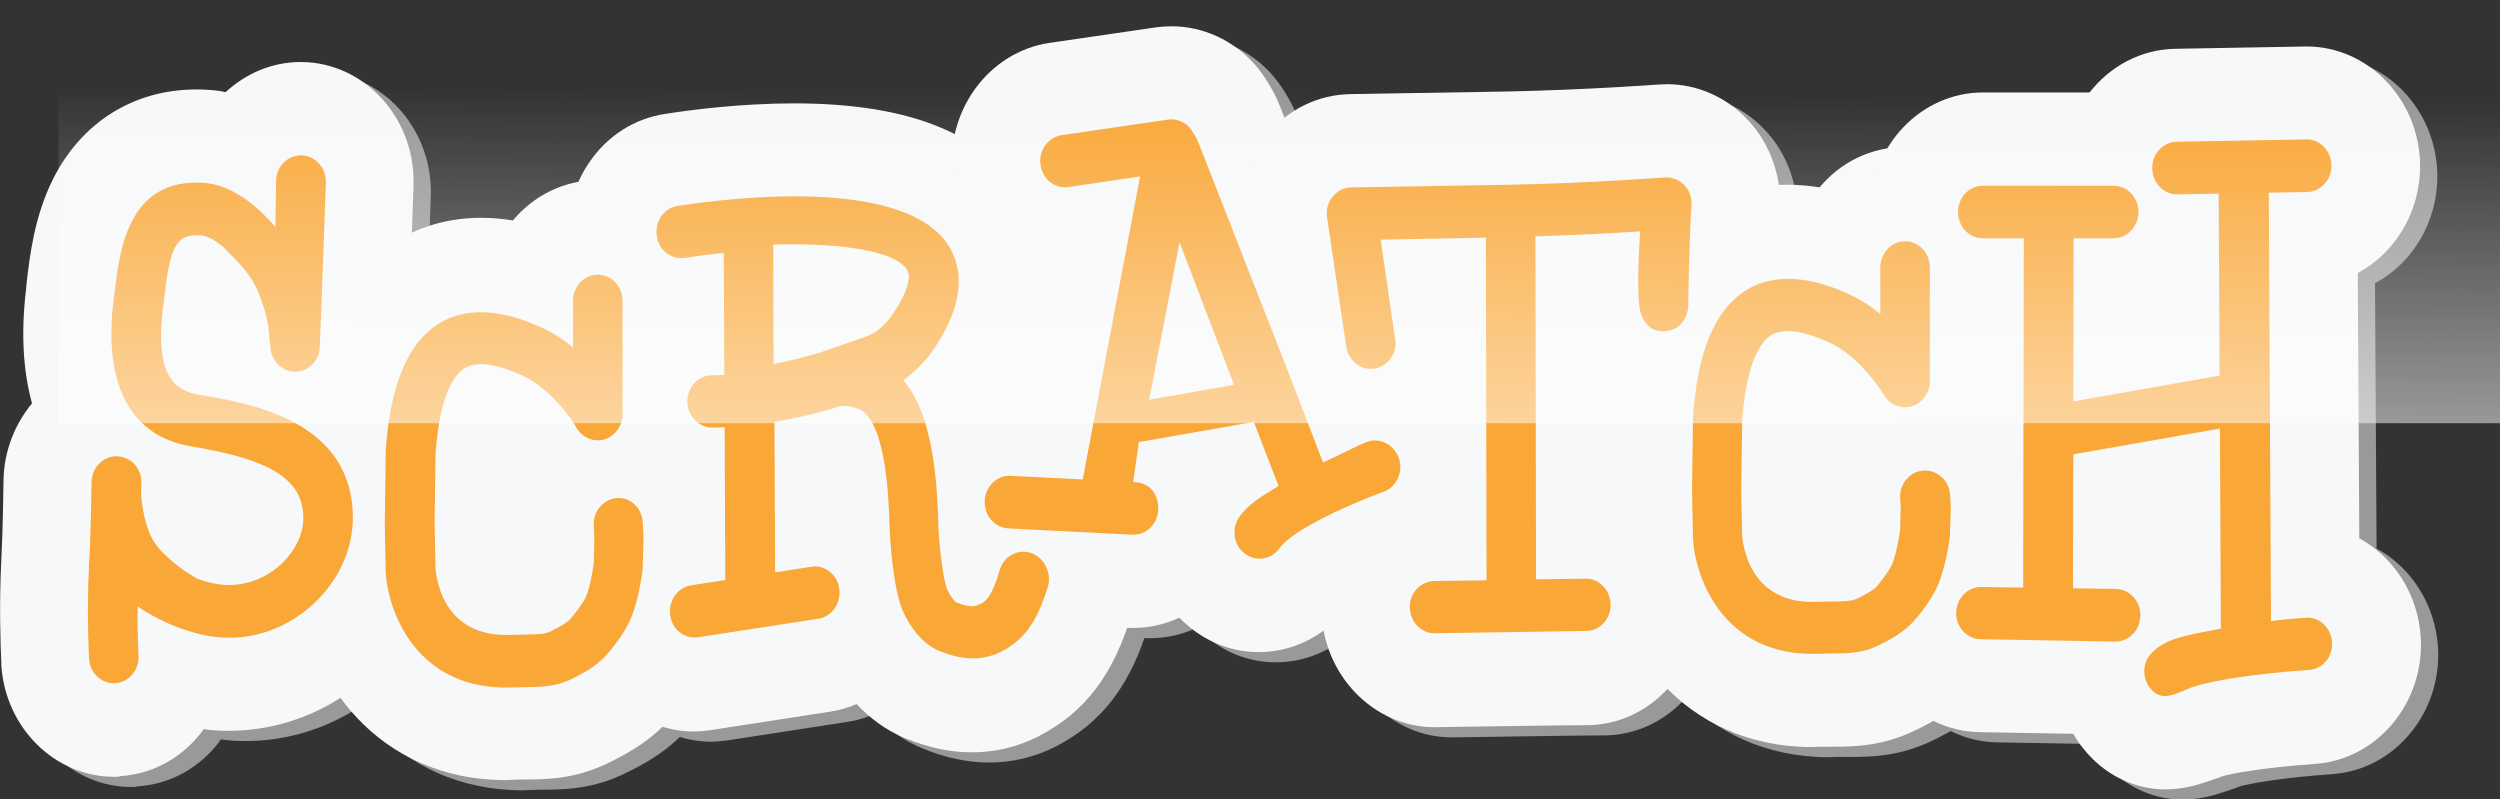
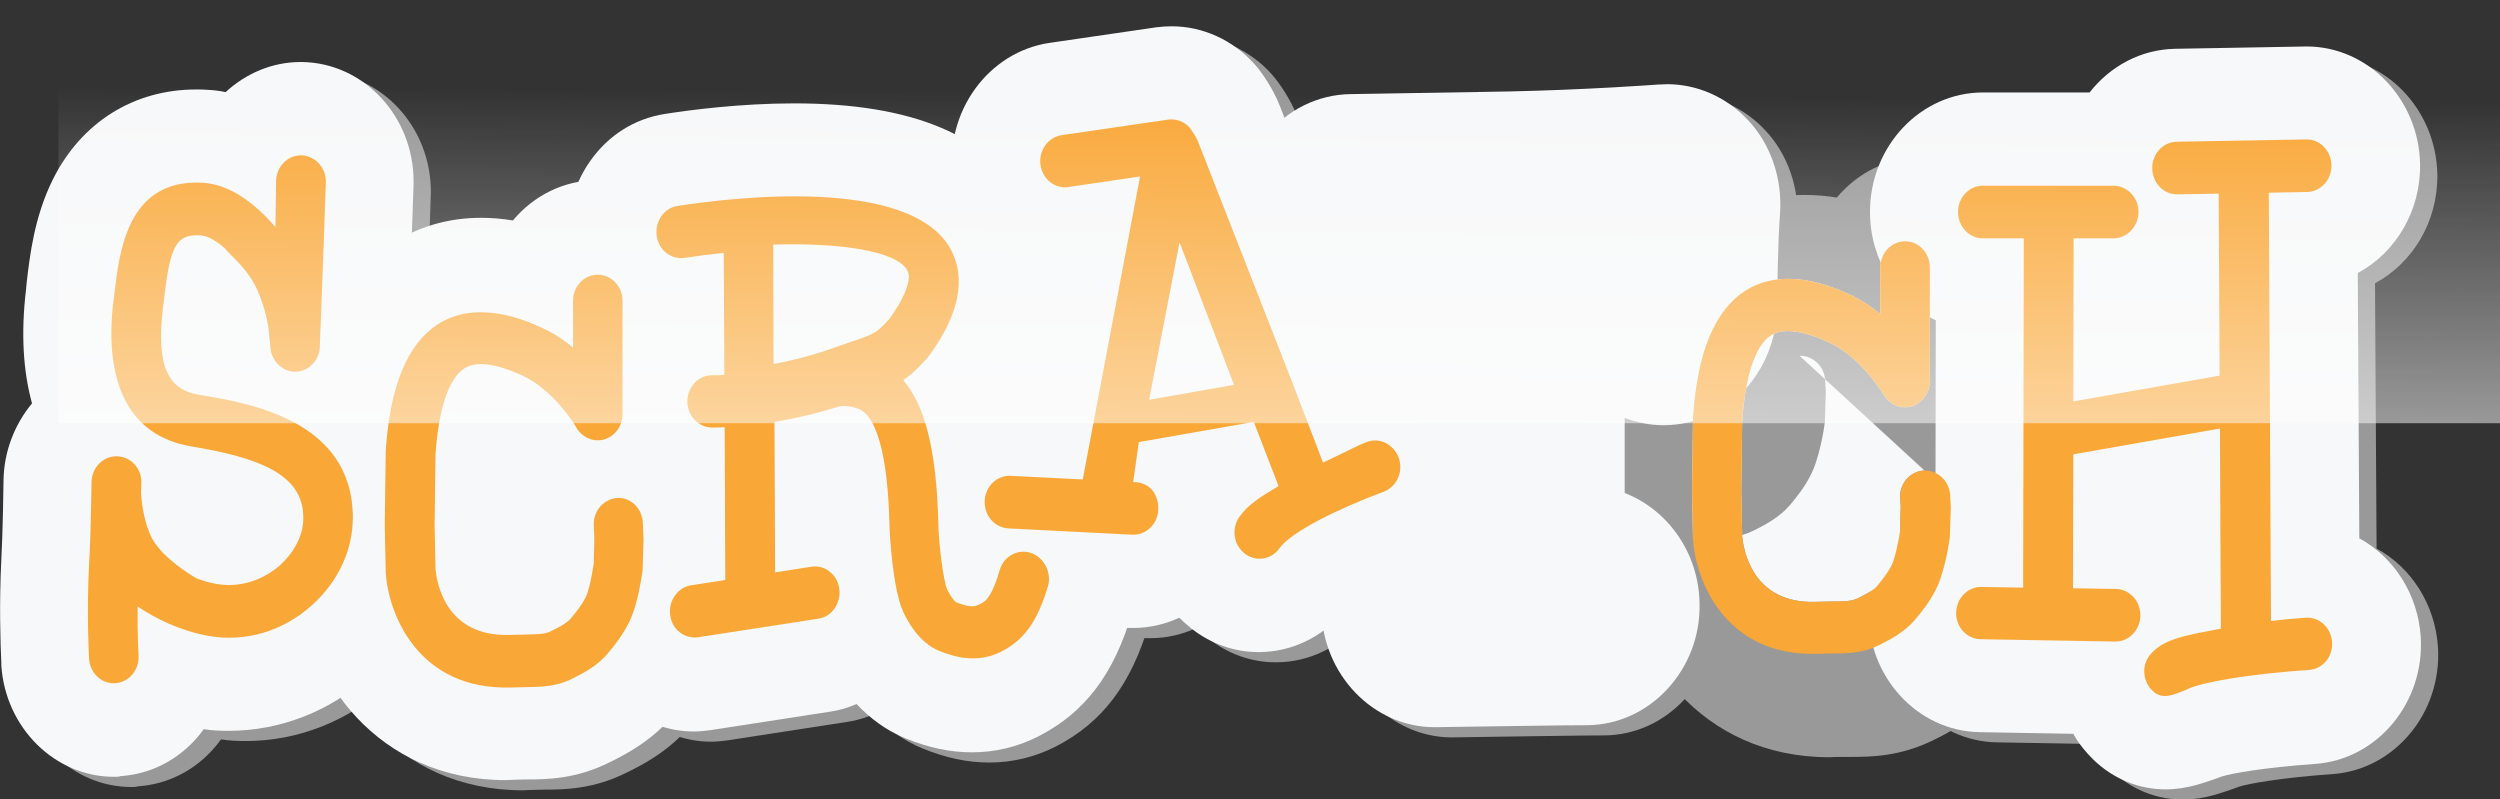
<svg xmlns="http://www.w3.org/2000/svg" xmlns:ns1="http://sodipodi.sourceforge.net/DTD/sodipodi-0.dtd" xmlns:ns2="http://www.inkscape.org/namespaces/inkscape" xmlns:xlink="http://www.w3.org/1999/xlink" version="1.1" id="Слой_1" x="0px" y="0px" viewBox="0 0 328.76 105.094" xml:space="preserve" ns1:docname="Scratch3D.svg" width="328.76" height="105.094" ns2:version="0.92.3 (2405546, 2018-03-11)">
  <rect x="0" y="0" width="328.76" height="105.094" fill="#333333" stroke="none" />
  <defs id="defs1075">
    <linearGradient ns2:collect="always" id="linearGradient1338">
      <stop style="stop-color:#ffffff;stop-opacity:1;" offset="0" id="stop1334" />
      <stop style="stop-color:#ffffff;stop-opacity:0;" offset="1" id="stop1336" />
    </linearGradient>
    <linearGradient ns2:collect="always" xlink:href="#linearGradient1338" id="linearGradient1340" x1="517.812" y1="218.2" x2="519.37" y2="-9.269" gradientUnits="userSpaceOnUse" gradientTransform="matrix(5.086,0,0,4.619,-209.559,-901.862)" />
  </defs>
  <ns1:namedview pagecolor="#ffffff" bordercolor="#666666" borderopacity="1" objecttolerance="10" gridtolerance="10" guidetolerance="10" ns2:pageopacity="0" ns2:pageshadow="2" ns2:window-width="1920" ns2:window-height="1017" id="namedview1073" showgrid="false" ns2:snap-global="false" ns2:zoom="1.987744" ns2:cx="40.407497" ns2:cy="24.213736" ns2:window-x="-8" ns2:window-y="-8" ns2:window-maximized="1" ns2:current-layer="g1070" />
  <style type="text/css" id="style947">
	.st0{fill:#28A5DA;}
	.st1{fill:#F7F8F9;}
	.st2{fill:#F9A737;}
</style>
  <g transform="matrix(0.081,0,0,0.081,-4.141,89.038)" id="g1070">
    <g transform="matrix(5.086,0,0,5.37,-75.875,304.676)" id="g1045-1" style="fill:#999999">
      <g id="g1004-8" style="fill:#999999">
        <path id="B_1_-9" class="st1" d="m 66.9,-23.5 c -18.9,0 -34.7,-14.8 -36,-33.7 V -58 c -0.3,-6.1 -0.7,-17.9 0,-31.1 0.5,-8.7 0.7,-23.3 0.7,-23.8 0,0 0,-0.1 0,-0.1 0.1,-8.9 3.6,-17.1 9.1,-23.4 -2.8,-9.6 -3.6,-21.1 -1.9,-34.5 L 39,-173 c 1,-8 2.4,-19.8 8.4,-31.2 9.1,-17.2 25.8,-27.1 45.7,-27.1 1.2,0 2.4,0 3.6,0.1 2,0.1 3.9,0.3 5.8,0.7 6.4,-5.6 14.8,-9.1 23.9,-9.1 h 0.4 c 19.8,0.2 35.8,16.5 35.7,36.3 v 0.4 c 0,0.4 -1.8,51 -2.4,54.6 l -0.1,0.7 c -0.5,2.6 -1.2,5.2 -2.3,7.7 8.7,10.3 13.5,23 13.6,37.5 0.2,18.1 -8.1,35.8 -22.8,48.3 -12.6,10.8 -28.6,16.7 -45,16.7 -2.7,0 -5.3,-0.1 -8,-0.5 -0.5,0.7 -1.1,1.4 -1.7,2.1 -6.4,7.2 -15.2,11.5 -24.9,12.1 -0.4,0.2 -1.2,0.2 -2,0.2 z" ns2:connector-curvature="0" style="fill:#999999" />
      </g>
      <g id="g1007-6" style="fill:#999999">
-         <path id="C_1_-3" class="st1" d="m 94,-139 c -9.1,-1.4 -13.9,-7.5 -11.5,-26.3 l 0.3,-2.3 c 2,-16.4 3.8,-20 11.6,-19.6 2.3,0.1 5,1.6 7.7,3.8 2.4,2.8 7.9,6.5 11,13.8 2.2,5.3 3,8.8 3.3,12.6 0,0.1 0.5,4.6 0.5,4.6 v 0 c 0.6,3.1 3.1,5.7 6.4,6.3 4.3,0.8 8.4,-2.1 9.2,-6.4 0.1,-0.5 2,-50.1 2,-50.9 0,-4.4 -3.5,-7.9 -7.9,-8 -4.4,0 -8,3.5 -8,7.9 l -0.2,13.8 c -6.2,-6.8 -14.2,-12.9 -23.2,-13.4 -24,-1.3 -26.6,20.7 -28.2,33.5 l -0.3,2.2 c -3.2,25.1 5.2,40.9 24.8,44 21.4,3.4 35.7,8.3 35.8,21.4 0.1,5.1 -2.6,10.3 -7.3,14.4 -5.6,4.8 -13.2,7 -20.3,5.8 -2.1,-0.3 -4.2,-0.9 -6.3,-1.6 -2.8,-1.5 -9.9,-5.8 -13.5,-10.8 -3,-4.2 -4.1,-10.8 -4.4,-14.9 l 0.1,-3.3 c 0.1,-4.4 -3.4,-7.9 -7.8,-8 -4.4,-0.1 -8,3.4 -8.1,7.8 0,0.1 -0.2,15.7 -0.8,25 -0.8,15.1 0,27.8 0,28.4 0.3,4.4 4.1,7.7 8.4,7.4 4.4,-0.3 7.7,-4.1 7.4,-8.4 0,-0.1 -0.4,-6.3 -0.3,-14.8 5.8,3.7 13.4,7.3 22.6,8.9 11.8,2 23.9,-1.4 33.2,-9.4 8.3,-7.1 13,-16.8 12.9,-26.6 -0.2,-29.3 -33.2,-34.4 -49.1,-36.9 z" ns2:connector-curvature="0" style="fill:#999999" />
-       </g>
+         </g>
      <g id="g1010-6" style="fill:#999999">
        <path id="D_1_-5" class="st1" d="m 340.7,-30.9 c -6.9,0 -13.8,-1.4 -21.1,-4.2 -6.5,-2.5 -11.6,-6.3 -15.7,-10.4 -2.7,1.1 -5.5,1.9 -8.4,2.3 l -38.3,5.6 c -1.7,0.2 -3.5,0.4 -5.2,0.4 -17.9,0 -33.3,-13.3 -35.8,-31 -1.4,-9.4 1,-19 6.8,-26.7 2.8,-3.8 6.4,-7 10.5,-9.5 v -5.5 c -7.4,-6.6 -12,-16.2 -12,-26.9 0,-7.5 2.4,-14.9 6.8,-21 -8.5,-5.5 -14.7,-14.6 -16.2,-25.2 -1.4,-9.4 1,-18.9 6.8,-26.7 5.8,-7.8 14.2,-12.8 23.8,-14.2 8,-1.2 24.1,-3.2 41.3,-3.2 38.1,0 62.4,9.8 74.2,29.8 6.2,10.5 13.2,31.6 -5.2,58.8 1.7,5.6 3,11.8 3.9,18.7 h 0.4 c 3.6,0 7.2,0.5 10.6,1.6 19.1,5.9 29.8,26.2 23.9,45.2 -5.8,18.6 -15,30 -29.7,37.2 -6.8,3.3 -14,4.9 -21.4,4.9 z" ns2:connector-curvature="0" style="fill:#999999" />
      </g>
      <g id="g1013-3" style="fill:#999999">
-         <path id="E_1_-6" class="st1" d="m 359.5,-91.2 c -4.2,-1.3 -8.7,1.1 -9.9,5.2 -2.9,9.4 -5.2,9.8 -6.8,10.5 -1.6,0.8 -3.7,0.5 -7.2,-0.8 -0.5,-0.3 -2,-2.2 -2.8,-3.9 -1.2,-2.7 -2.7,-13.7 -2.8,-20 -0.6,-23.3 -4.7,-36.1 -11.2,-43.2 4.4,-2.9 7.6,-6.7 8,-7.1 0.1,-0.1 0.1,-0.1 0.2,-0.2 9.7,-12.6 12,-23.5 6.9,-32.4 -13,-22.1 -70,-15.5 -87.1,-13 -4.4,0.6 -7.3,4.7 -6.7,9 0.6,4.4 4.6,7.3 9,6.7 4.1,-0.6 8.3,-1.1 12.4,-1.5 l 0.2,36.9 c -1.3,0.1 -2.6,0.1 -3.9,0.1 -4.4,0 -7.9,3.5 -7.9,7.9 0,0 0,0 0,0 0,4.4 3.6,7.9 7.9,7.9 1.3,0 2.6,0 4,-0.1 l 0.2,46.2 -10.9,1.6 c -4.3,0.6 -7.3,4.7 -6.7,9 0.6,4.4 4.6,7.3 9,6.7 l 38.3,-5.6 c 4.3,-0.6 7.3,-4.7 6.7,-9 -0.6,-4.4 -4.7,-7.4 -9,-6.7 l -11.5,1.7 -0.2,-45.5 c 7.6,-1.2 14.8,-2.9 20.8,-4.7 v 0 c 0,0 1.7,-0.2 2.8,0 3.2,0.5 4.9,1.1 6.8,3.7 2.6,3.6 5.8,12.1 6.3,31.9 0.1,3.8 1.1,19.5 4.3,26.3 1,2.2 4.8,9.4 11.5,12 4.9,1.9 12.2,3.9 19.8,0.3 7,-3.4 11.4,-8.4 15.1,-20.1 1,-4 -1.4,-8.5 -5.6,-9.8 z M 314.4,-162 c -0.7,0.8 -2.7,3 -4.8,4.2 -2,1.1 -4.6,1.9 -7.2,2.7 l -4,1.3 c -5.6,2 -13,4.1 -21,5.5 l -0.1,-36.1 c 21,-0.6 39.3,1.8 42.8,7.8 0.3,0.5 0.5,1.2 0.5,2 -0.1,3 -2.2,7.4 -6.2,12.6 z" ns2:connector-curvature="0" style="fill:#999999" />
-       </g>
+         </g>
      <g id="g1016-5" style="fill:#999999">
        <path id="F_1_-4" class="st1" d="m 608.9,-32.5 c -40.9,0 -64.3,-30.7 -66.3,-61.1 v 0 c -0.1,-1.9 -0.2,-5.8 -0.4,-15.9 v -1 l 0.4,-23.8 c 2.1,-29.1 12.1,-49.4 29.9,-60.3 8.4,-5.2 18.1,-7.9 28.6,-7.9 3.6,0 7,0.3 10.2,0.8 6.6,-7.5 16.3,-12.2 27.1,-12.2 19.9,0 36.2,16.2 36.2,36.1 v 34.4 c 0,4 -0.7,8 -2,11.8 5,5.9 8.1,13.4 8.5,21.5 0.2,2.8 0.3,4.5 0.2,6.4 l -0.4,10.7 c 0,0.3 -0.1,0.6 -0.1,0.9 -0.8,6 -3,17.4 -8.1,26.4 -3.3,5.8 -6.7,9.9 -9.9,13.5 -6.5,7.3 -13.9,11.4 -20.4,14.4 -10.8,5.1 -20,5.2 -26.8,5.2 h -4.3 z" ns2:connector-curvature="0" style="fill:#999999" />
      </g>
      <g id="g1019-4" style="fill:#999999">
        <path id="G_1_-8" class="st1" d="m 644.8,-116.1 c -4.3,0.1 -7.8,3.6 -7.8,7.9 0,0 0.2,2.6 0.2,2.9 0,0.3 -0.2,6.6 -0.2,7.5 -0.5,3.3 -1.7,8.5 -2.7,10.4 -1.2,2.1 -2.4,3.6 -4.6,6.2 -1.2,1.4 -4.3,2.8 -6.1,3.7 -2,0.9 -4,1 -8.6,1 l -4.8,0.1 c -20.6,0.7 -23.2,-16.1 -23.6,-19.8 l -0.3,-13.6 0.3,-21.3 c 1,-13.6 4.2,-22.8 9.1,-25.8 3.7,-2.3 9.7,-1.7 18.3,1.9 10.5,4.4 17.7,15.9 17.8,16 1.9,3 5.5,4.4 8.9,3.5 3.4,-1 5.8,-4.1 5.8,-7.6 v -34.4 c 0,-4.4 -3.5,-7.9 -7.9,-7.9 -4.4,0 -7.9,3.6 -7.9,7.9 v 14.1 c -3.1,-2.4 -6.6,-4.6 -10.5,-6.2 -5,-2.1 -20.2,-8.4 -32.7,-0.8 -9.7,6 -15.2,18.5 -16.6,38.3 0,0.1 -0.3,22.1 -0.3,22.1 l 0.3,14.6 c 0.8,12.4 10.2,35.7 39.9,34.7 l 4.5,-0.1 c 5.4,0 10,-0.1 15.2,-2.6 3.8,-1.8 8,-4 11.2,-7.5 2.3,-2.6 4.5,-5.2 6.5,-8.8 3,-5.3 4.5,-14.6 4.7,-16.4 0,-0.3 0.3,-9 0.3,-9 0,-0.1 -0.2,-3.3 -0.2,-3.3 -0.1,-4.3 -3.8,-7.8 -8.2,-7.7 z" ns2:connector-curvature="0" style="fill:#999999" />
      </g>
      <g id="g1022-2" style="fill:#999999">
        <path id="H_1_-4" class="st1" d="m 721.7,-19.7 c -8.5,0 -16.7,-3.2 -23,-9 -2.5,-2.3 -4.7,-4.9 -6.4,-7.8 L 662.4,-37 c -19.9,-0.3 -35.8,-16.8 -35.5,-36.6 0.3,-14.5 9,-26.9 21.4,-32.5 l 0.1,-55.4 c -12.4,-5.7 -21,-18.3 -21,-32.8 0,-19.9 16.2,-36.1 36.1,-36.1 h 34 c 6.5,-7.9 16.3,-13 27.3,-13.2 l 42,-0.7 c 19.6,0 35.8,15.9 36.2,35.6 0.2,14.3 -7.9,26.8 -19.9,32.9 l 0.5,80.2 c 11,5.7 18.7,16.8 19.6,29.8 1.3,19.9 -13.9,37.1 -33.7,38.4 -16.4,1.1 -26.9,2.9 -29.8,3.8 -0.6,0.2 -1.1,0.4 -1.7,0.6 -3.8,1.2 -9.3,3.3 -16.3,3.3 z" ns2:connector-curvature="0" style="fill:#999999" />
      </g>
      <g id="g1025-7" style="fill:#999999">
        <path id="O-5" class="st1" d="m 774.9,-64.2 c -0.3,-4.4 -4.1,-7.7 -8.4,-7.4 -3,0.2 -6.8,0.5 -11.1,1 l -0.7,-129.5 12.2,-0.2 c 4.4,-0.1 7.9,-3.7 7.8,-8.1 -0.1,-4.4 -3.7,-7.9 -8.1,-7.8 l -41.3,0.7 c -4.4,0.1 -7.9,3.7 -7.8,8.1 0.1,4.4 3.7,7.9 8,7.8 l 13.2,-0.2 0.3,55 -46.7,7.8 0.1,-49.3 h 12.7 c 4.4,0 8,-3.6 8,-8 0,-4.4 -3.6,-7.9 -8,-7.9 h -41.7 c -4.4,0 -7.9,3.6 -7.9,7.9 0,4.4 3.5,8 7.9,8 h 13.1 l -0.2,105.6 -13.3,-0.2 c -4.4,-0.1 -8,3.4 -8.1,7.8 -0.1,4.3 3.4,7.9 7.8,8 l 42.9,0.7 c 4.4,0.1 8,-3.4 8.1,-7.8 0.1,-4.4 -3.4,-8 -7.8,-8.1 l -13.7,-0.2 0.1,-40.5 46.8,-7.8 0.3,60.5 c -10.8,2 -18.1,2.9 -22.5,7.8 -2.9,3.2 -2.5,8.1 0.7,11 3.2,2.9 6.7,1.2 11.2,-0.5 h -0.1 c 4.6,-2.1 19.7,-4.6 38.6,-5.8 4.6,-0.2 7.9,-4 7.6,-8.4 z" ns2:connector-curvature="0" style="fill:#999999" />
      </g>
      <g id="g1028-9" style="fill:#999999">
        <path id="I_1_-3" class="st1" d="m 432.3,-61.2 c -7.9,0 -15.3,-2.5 -21.6,-7.2 -1.3,-1 -2.6,-2.1 -3.8,-3.2 -4.5,2 -9.5,3.1 -14.7,3.1 -0.5,0 -1.1,0 -1.6,0 l -39.6,-2 c -19.9,-0.9 -35.3,-17.9 -34.4,-37.7 0.9,-19.3 16.7,-34.5 36.1,-34.5 h 0.5 l 6.5,-32.4 c -13.1,-4.1 -23.2,-15.5 -25.1,-29.7 -2.6,-19.7 11.3,-37.9 31,-40.6 l 34,-4.7 c 1.6,-0.2 3.3,-0.3 4.9,-0.3 10,0 19.6,4.2 26.4,11.4 2.5,2.6 6.1,7.8 8,12.4 l 29.8,72 0.5,1.1 h 0.3 c 15.3,0 28.9,9.6 34,23.9 6.7,18.7 -3.1,39.4 -21.7,46.2 -11.9,4.3 -19.5,8.2 -22.3,9.9 -6.9,7.8 -16.8,12.3 -27.2,12.3 z" ns2:connector-curvature="0" style="fill:#999999" />
      </g>
      <g id="g1031-2" style="fill:#999999">
        <path id="J_1_-6" class="st1" d="m 466.7,-124.7 c -2.4,0.8 -6.9,3.1 -13.9,6.2 l -10.2,-25.2 -29.8,-72.1 c -0.3,-0.8 -2,-3.3 -2.5,-3.9 -1.8,-1.9 -4.3,-2.8 -6.9,-2.5 l -34,4.7 c -4.3,0.6 -7.4,4.6 -6.8,8.9 0.6,4.4 4.6,7.4 8.9,6.8 l 22.9,-3.2 -18.3,91.6 -23,-1.1 c -4.4,-0.2 -8.1,3.2 -8.3,7.6 -0.2,4.4 3.2,8.1 7.6,8.3 l 39.5,1.9 c 4.4,0.2 8.1,-3.2 8.3,-7.5 0.2,-4.4 -2.4,-8.4 -8,-8.4 l 1.8,-12.1 36.7,-6.1 7.9,19.4 c -6,3.4 -9.7,5.6 -12.5,9.3 -2.6,3.5 -1.9,8.5 1.7,11.1 3.5,2.6 8.5,1.9 11.1,-1.6 3.5,-4.8 18.5,-11.9 33.3,-17.1 4.1,-1.5 6.3,-6 4.8,-10.2 -1.7,-4.2 -6.2,-6.3 -10.3,-4.8 z m -69.4,-12.8 9.7,-47.6 17.4,43.1 z" ns2:connector-curvature="0" style="fill:#999999" />
      </g>
      <g id="g1034-0" style="fill:#999999">
        <path id="K_1_-7" class="st1" d="m 488.4,-38.5 c -19.6,0 -35.8,-16 -36.1,-35.6 -0.2,-16.1 10,-29.8 24.4,-34.8 v -10.7 c -1.1,0.3 -2.2,0.5 -3.3,0.6 -1.8,0.3 -3.6,0.4 -5.4,0.4 -18,0 -33,-12.9 -35.7,-30.8 l -6,-38.9 c -1.6,-10.3 1.4,-20.8 8.2,-28.8 6.7,-8 16.6,-12.7 27.2,-12.8 l 50.5,-0.8 c 24.5,-0.5 46.4,-2 47.6,-2.1 0.2,0 0.3,0 0.5,0 0.8,0 1.6,-0.1 2.3,-0.1 9.7,0 19,3.9 25.8,10.8 7.3,7.3 11,17.6 10.3,28.1 -0.7,9 -0.9,23.2 -0.9,26.7 0.4,14.6 -7.6,27.9 -20.6,34 -4.8,2.3 -10.3,3.5 -15.7,3.5 -4.3,0 -8.5,-0.8 -12.4,-2.2 v 22.7 c 13.7,5 23.7,18.1 23.9,33.5 0.2,9.7 -3.5,18.8 -10.3,25.8 -6.8,6.9 -15.8,10.8 -25.5,10.9 -0.1,-0.1 -48.7,0.6 -48.8,0.6 z" ns2:connector-curvature="0" style="fill:#999999" />
      </g>
      <g id="g1037-1" style="fill:#999999">
        <path id="L_1_-9" class="st1" d="m 562,-204.7 c -0.2,0 -23.5,1.7 -49.5,2.2 l -50.6,0.8 c -2.3,0 -4.5,1 -6,2.8 -1.5,1.7 -2.2,4 -1.8,6.3 l 6.1,39 c 0.7,4.3 4.7,7.3 9,6.7 3.9,-0.6 6.8,-4 6.8,-7.8 0,-0.4 -3.2,-20.4 -4.8,-31.2 l 33.6,-0.6 0.2,103.6 -16.7,0.2 c -4.4,0.1 -7.9,3.7 -7.8,8 0.1,4.4 3.7,7.9 8,7.8 l 48.3,-0.7 c 4.4,0 7.9,-3.7 7.8,-8 -0.1,-4.4 -3.7,-7.9 -8,-7.8 l -15.8,0.2 -0.2,-103.7 c 13.7,-0.4 25.4,-1 33.4,-1.5 -0.4,6.6 -0.6,11.6 -0.6,15.2 0,8.5 0.9,10.1 1.6,11.3 2,3.7 6.3,4.6 10.1,2.9 2.9,-1.4 4.5,-4.7 4.3,-7.9 0,-0.1 0.2,-17.9 1,-29.3 0.2,-2.3 -0.6,-4.6 -2.3,-6.2 -1.6,-1.6 -3.8,-2.4 -6.1,-2.3 z" ns2:connector-curvature="0" style="fill:#999999" />
      </g>
      <g id="g1040-6" style="fill:#999999">
        <path id="M_1_-5" class="st1" d="m 191.9,-22.5 c -40.7,0 -64.1,-30.4 -66.4,-60.6 -0.1,-0.9 -0.1,-1.7 -0.1,-2.3 l -0.3,-14.7 0.3,-22 c 0,-0.7 0,-1.4 0.1,-2.2 2.1,-29.1 12.2,-49.4 29.9,-60.3 8.5,-5.2 18.1,-7.9 28.6,-7.9 3.6,0 7,0.3 10.2,0.8 6.6,-7.5 16.3,-12.2 27.1,-12.2 19.9,0 36.1,16.2 36.1,36.2 v 34.3 c 0,3.7 -0.6,7.3 -1.6,10.7 4.8,5.9 7.8,13.4 8.1,21.5 l 0.2,4.2 c 0,0.5 0,1 0,1.5 0,0.1 -0.1,9.7 -0.6,13.4 v 0 c -1.1,7.4 -3.3,18 -8.1,26.4 -3.3,5.8 -6.8,10 -9.8,13.4 -6.6,7.4 -14,11.4 -20.5,14.4 -10.7,5.1 -20,5.2 -26.8,5.2 l -4.1,0.1 z" ns2:connector-curvature="0" style="fill:#999999" />
      </g>
      <g id="g1043-7" style="fill:#999999">
        <path id="N_1_-5" class="st1" d="m 227.8,-107.8 c -4.3,0.1 -7.8,3.6 -7.8,7.9 0,0 0.2,4.1 0.2,4.5 -0.1,2.5 -0.1,5 -0.2,7.5 -0.5,3.3 -1.6,8.5 -2.7,10.4 -1.2,2.1 -2.5,3.7 -4.7,6.2 -1.2,1.4 -4.2,2.8 -6.1,3.7 -2,1 -4,1 -8.6,1.1 l -4.8,0.1 c -20.6,0.6 -23.2,-16.1 -23.6,-19.8 l -0.3,-13.6 c 0,-0.3 0.3,-20.7 0.3,-21.3 1,-13.6 4.2,-22.8 9.1,-25.8 3.7,-2.3 9.7,-1.7 18.2,1.9 10.5,4.4 17.7,15.8 17.7,16 1.9,3 5.5,4.4 8.9,3.5 3.4,-1 5.8,-4.1 5.8,-7.6 v -34.3 c 0,-4.4 -3.6,-7.9 -7.9,-7.9 -4.4,0 -7.9,3.5 -7.9,7.9 0,0 0,0 0,0 v 14.1 c -3.1,-2.4 -6.6,-4.6 -10.5,-6.2 -5,-2.1 -20.2,-8.4 -32.7,-0.8 -9.7,6 -15.2,18.5 -16.6,38.3 0,0.2 0,0.3 0,0.4 l -0.3,22 0.3,14 c 0,0.1 0,0.2 0,0.3 0.8,12.4 10.2,35.6 39.9,34.8 l 4.5,-0.1 c 5.4,-0.1 10,-0.1 15.2,-2.6 3.8,-1.8 8,-3.9 11.2,-7.5 2.3,-2.6 4.5,-5.2 6.5,-8.8 3.1,-5.3 4.4,-14.6 4.7,-16.4 0,-0.3 0.3,-9.3 0.3,-9.4 l -0.2,-4.5 c 0,-4.6 -3.6,-8.1 -7.9,-8 z" ns2:connector-curvature="0" style="fill:#999999" />
      </g>
    </g>
    <g transform="matrix(5.086,0,0,5.37,-103.888,288.114)" id="g1045-0">
      <g id="g1004-7">
        <path id="B_1_-96" class="st1" d="m 66.9,-23.5 c -18.9,0 -34.7,-14.8 -36,-33.7 V -58 c -0.3,-6.1 -0.7,-17.9 0,-31.1 0.5,-8.7 0.7,-23.3 0.7,-23.8 0,0 0,-0.1 0,-0.1 0.1,-8.9 3.6,-17.1 9.1,-23.4 -2.8,-9.6 -3.6,-21.1 -1.9,-34.5 L 39,-173 c 1,-8 2.4,-19.8 8.4,-31.2 9.1,-17.2 25.8,-27.1 45.7,-27.1 1.2,0 2.4,0 3.6,0.1 2,0.1 3.9,0.3 5.8,0.7 6.4,-5.6 14.8,-9.1 23.9,-9.1 h 0.4 c 19.8,0.2 35.8,16.5 35.7,36.3 v 0.4 c 0,0.4 -1.8,51 -2.4,54.6 l -0.1,0.7 c -0.5,2.6 -1.2,5.2 -2.3,7.7 8.7,10.3 13.5,23 13.6,37.5 0.2,18.1 -8.1,35.8 -22.8,48.3 -12.6,10.8 -28.6,16.7 -45,16.7 -2.7,0 -5.3,-0.1 -8,-0.5 -0.5,0.7 -1.1,1.4 -1.7,2.1 -6.4,7.2 -15.2,11.5 -24.9,12.1 -0.4,0.2 -1.2,0.2 -2,0.2 z" ns2:connector-curvature="0" style="fill:#f7f8f9" />
      </g>
      <g id="g1007-1">
        <path id="C_1_-6" class="st1" d="m 94,-139 c -9.1,-1.4 -13.9,-7.5 -11.5,-26.3 l 0.3,-2.3 c 2,-16.4 3.8,-20 11.6,-19.6 2.3,0.1 5,1.6 7.7,3.8 2.4,2.8 7.9,6.5 11,13.8 2.2,5.3 3,8.8 3.3,12.6 0,0.1 0.5,4.6 0.5,4.6 v 0 c 0.6,3.1 3.1,5.7 6.4,6.3 4.3,0.8 8.4,-2.1 9.2,-6.4 0.1,-0.5 2,-50.1 2,-50.9 0,-4.4 -3.5,-7.9 -7.9,-8 -4.4,0 -8,3.5 -8,7.9 l -0.2,13.8 c -6.2,-6.8 -14.2,-12.9 -23.2,-13.4 -24,-1.3 -26.6,20.7 -28.2,33.5 l -0.3,2.2 c -3.2,25.1 5.2,40.9 24.8,44 21.4,3.4 35.7,8.3 35.8,21.4 0.1,5.1 -2.6,10.3 -7.3,14.4 -5.6,4.8 -13.2,7 -20.3,5.8 -2.1,-0.3 -4.2,-0.9 -6.3,-1.6 -2.8,-1.5 -9.9,-5.8 -13.5,-10.8 -3,-4.2 -4.1,-10.8 -4.4,-14.9 l 0.1,-3.3 c 0.1,-4.4 -3.4,-7.9 -7.8,-8 -4.4,-0.1 -8,3.4 -8.1,7.8 0,0.1 -0.2,15.7 -0.8,25 -0.8,15.1 0,27.8 0,28.4 0.3,4.4 4.1,7.7 8.4,7.4 4.4,-0.3 7.7,-4.1 7.4,-8.4 0,-0.1 -0.4,-6.3 -0.3,-14.8 5.8,3.7 13.4,7.3 22.6,8.9 11.8,2 23.9,-1.4 33.2,-9.4 8.3,-7.1 13,-16.8 12.9,-26.6 -0.2,-29.3 -33.2,-34.4 -49.1,-36.9 z" ns2:connector-curvature="0" style="fill:#f7f8f9" />
      </g>
      <g id="g1010-7">
        <path id="D_1_-9" class="st1" d="m 340.7,-30.9 c -6.9,0 -13.8,-1.4 -21.1,-4.2 -6.5,-2.5 -11.6,-6.3 -15.7,-10.4 -2.7,1.1 -5.5,1.9 -8.4,2.3 l -38.3,5.6 c -1.7,0.2 -3.5,0.4 -5.2,0.4 -17.9,0 -33.3,-13.3 -35.8,-31 -1.4,-9.4 1,-19 6.8,-26.7 2.8,-3.8 6.4,-7 10.5,-9.5 v -5.5 c -7.4,-6.6 -12,-16.2 -12,-26.9 0,-7.5 2.4,-14.9 6.8,-21 -8.5,-5.5 -14.7,-14.6 -16.2,-25.2 -1.4,-9.4 1,-18.9 6.8,-26.7 5.8,-7.8 14.2,-12.8 23.8,-14.2 8,-1.2 24.1,-3.2 41.3,-3.2 38.1,0 62.4,9.8 74.2,29.8 6.2,10.5 13.2,31.6 -5.2,58.8 1.7,5.6 3,11.8 3.9,18.7 h 0.4 c 3.6,0 7.2,0.5 10.6,1.6 19.1,5.9 29.8,26.2 23.9,45.2 -5.8,18.6 -15,30 -29.7,37.2 -6.8,3.3 -14,4.9 -21.4,4.9 z" ns2:connector-curvature="0" style="fill:#f7f8f9" />
      </g>
      <g id="g1013-8">
        <path id="E_1_-9" class="st1" d="m 359.5,-91.2 c -4.2,-1.3 -8.7,1.1 -9.9,5.2 -2.9,9.4 -5.2,9.8 -6.8,10.5 -1.6,0.8 -3.7,0.5 -7.2,-0.8 -0.5,-0.3 -2,-2.2 -2.8,-3.9 -1.2,-2.7 -2.7,-13.7 -2.8,-20 -0.6,-23.3 -4.7,-36.1 -11.2,-43.2 4.4,-2.9 7.6,-6.7 8,-7.1 0.1,-0.1 0.1,-0.1 0.2,-0.2 9.7,-12.6 12,-23.5 6.9,-32.4 -13,-22.1 -70,-15.5 -87.1,-13 -4.4,0.6 -7.3,4.7 -6.7,9 0.6,4.4 4.6,7.3 9,6.7 4.1,-0.6 8.3,-1.1 12.4,-1.5 l 0.2,36.9 c -1.3,0.1 -2.6,0.1 -3.9,0.1 -4.4,0 -7.9,3.5 -7.9,7.9 0,0 0,0 0,0 0,4.4 3.6,7.9 7.9,7.9 1.3,0 2.6,0 4,-0.1 l 0.2,46.2 -10.9,1.6 c -4.3,0.6 -7.3,4.7 -6.7,9 0.6,4.4 4.6,7.3 9,6.7 l 38.3,-5.6 c 4.3,-0.6 7.3,-4.7 6.7,-9 -0.6,-4.4 -4.7,-7.4 -9,-6.7 l -11.5,1.7 -0.2,-45.5 c 7.6,-1.2 14.8,-2.9 20.8,-4.7 v 0 c 0,0 1.7,-0.2 2.8,0 3.2,0.5 4.9,1.1 6.8,3.7 2.6,3.6 5.8,12.1 6.3,31.9 0.1,3.8 1.1,19.5 4.3,26.3 1,2.2 4.8,9.4 11.5,12 4.9,1.9 12.2,3.9 19.8,0.3 7,-3.4 11.4,-8.4 15.1,-20.1 1,-4 -1.4,-8.5 -5.6,-9.8 z M 314.4,-162 c -0.7,0.8 -2.7,3 -4.8,4.2 -2,1.1 -4.6,1.9 -7.2,2.7 l -4,1.3 c -5.6,2 -13,4.1 -21,5.5 l -0.1,-36.1 c 21,-0.6 39.3,1.8 42.8,7.8 0.3,0.5 0.5,1.2 0.5,2 -0.1,3 -2.2,7.4 -6.2,12.6 z" ns2:connector-curvature="0" style="fill:#f7f8f9" />
      </g>
      <g id="g1016-6">
-         <path id="F_1_-8" class="st1" d="m 608.9,-32.5 c -40.9,0 -64.3,-30.7 -66.3,-61.1 v 0 c -0.1,-1.9 -0.2,-5.8 -0.4,-15.9 v -1 l 0.4,-23.8 c 2.1,-29.1 12.1,-49.4 29.9,-60.3 8.4,-5.2 18.1,-7.9 28.6,-7.9 3.6,0 7,0.3 10.2,0.8 6.6,-7.5 16.3,-12.2 27.1,-12.2 19.9,0 36.2,16.2 36.2,36.1 v 34.4 c 0,4 -0.7,8 -2,11.8 5,5.9 8.1,13.4 8.5,21.5 0.2,2.8 0.3,4.5 0.2,6.4 l -0.4,10.7 c 0,0.3 -0.1,0.6 -0.1,0.9 -0.8,6 -3,17.4 -8.1,26.4 -3.3,5.8 -6.7,9.9 -9.9,13.5 -6.5,7.3 -13.9,11.4 -20.4,14.4 -10.8,5.1 -20,5.2 -26.8,5.2 h -4.3 z" ns2:connector-curvature="0" style="fill:#f7f8f9" />
-       </g>
+         </g>
      <g id="g1019-6">
-         <path id="G_1_-6" class="st1" d="m 644.8,-116.1 c -4.3,0.1 -7.8,3.6 -7.8,7.9 0,0 0.2,2.6 0.2,2.9 0,0.3 -0.2,6.6 -0.2,7.5 -0.5,3.3 -1.7,8.5 -2.7,10.4 -1.2,2.1 -2.4,3.6 -4.6,6.2 -1.2,1.4 -4.3,2.8 -6.1,3.7 -2,0.9 -4,1 -8.6,1 l -4.8,0.1 c -20.6,0.7 -23.2,-16.1 -23.6,-19.8 l -0.3,-13.6 0.3,-21.3 c 1,-13.6 4.2,-22.8 9.1,-25.8 3.7,-2.3 9.7,-1.7 18.3,1.9 10.5,4.4 17.7,15.9 17.8,16 1.9,3 5.5,4.4 8.9,3.5 3.4,-1 5.8,-4.1 5.8,-7.6 v -34.4 c 0,-4.4 -3.5,-7.9 -7.9,-7.9 -4.4,0 -7.9,3.6 -7.9,7.9 v 14.1 c -3.1,-2.4 -6.6,-4.6 -10.5,-6.2 -5,-2.1 -20.2,-8.4 -32.7,-0.8 -9.7,6 -15.2,18.5 -16.6,38.3 0,0.1 -0.3,22.1 -0.3,22.1 l 0.3,14.6 c 0.8,12.4 10.2,35.7 39.9,34.7 l 4.5,-0.1 c 5.4,0 10,-0.1 15.2,-2.6 3.8,-1.8 8,-4 11.2,-7.5 2.3,-2.6 4.5,-5.2 6.5,-8.8 3,-5.3 4.5,-14.6 4.7,-16.4 0,-0.3 0.3,-9 0.3,-9 0,-0.1 -0.2,-3.3 -0.2,-3.3 -0.1,-4.3 -3.8,-7.8 -8.2,-7.7 z" ns2:connector-curvature="0" style="fill:#f7f8f9" />
+         <path id="G_1_-6" class="st1" d="m 644.8,-116.1 c -4.3,0.1 -7.8,3.6 -7.8,7.9 0,0 0.2,2.6 0.2,2.9 0,0.3 -0.2,6.6 -0.2,7.5 -0.5,3.3 -1.7,8.5 -2.7,10.4 -1.2,2.1 -2.4,3.6 -4.6,6.2 -1.2,1.4 -4.3,2.8 -6.1,3.7 -2,0.9 -4,1 -8.6,1 l -4.8,0.1 c -20.6,0.7 -23.2,-16.1 -23.6,-19.8 l -0.3,-13.6 0.3,-21.3 c 1,-13.6 4.2,-22.8 9.1,-25.8 3.7,-2.3 9.7,-1.7 18.3,1.9 10.5,4.4 17.7,15.9 17.8,16 1.9,3 5.5,4.4 8.9,3.5 3.4,-1 5.8,-4.1 5.8,-7.6 v -34.4 c 0,-4.4 -3.5,-7.9 -7.9,-7.9 -4.4,0 -7.9,3.6 -7.9,7.9 v 14.1 c -3.1,-2.4 -6.6,-4.6 -10.5,-6.2 -5,-2.1 -20.2,-8.4 -32.7,-0.8 -9.7,6 -15.2,18.5 -16.6,38.3 0,0.1 -0.3,22.1 -0.3,22.1 l 0.3,14.6 l 4.5,-0.1 c 5.4,0 10,-0.1 15.2,-2.6 3.8,-1.8 8,-4 11.2,-7.5 2.3,-2.6 4.5,-5.2 6.5,-8.8 3,-5.3 4.5,-14.6 4.7,-16.4 0,-0.3 0.3,-9 0.3,-9 0,-0.1 -0.2,-3.3 -0.2,-3.3 -0.1,-4.3 -3.8,-7.8 -8.2,-7.7 z" ns2:connector-curvature="0" style="fill:#f7f8f9" />
      </g>
      <g id="g1022-9">
        <path id="H_1_-0" class="st1" d="m 721.7,-19.7 c -8.5,0 -16.7,-3.2 -23,-9 -2.5,-2.3 -4.7,-4.9 -6.4,-7.8 L 662.4,-37 c -19.9,-0.3 -35.8,-16.8 -35.5,-36.6 0.3,-14.5 9,-26.9 21.4,-32.5 l 0.1,-55.4 c -12.4,-5.7 -21,-18.3 -21,-32.8 0,-19.9 16.2,-36.1 36.1,-36.1 h 34 c 6.5,-7.9 16.3,-13 27.3,-13.2 l 42,-0.7 c 19.6,0 35.8,15.9 36.2,35.6 0.2,14.3 -7.9,26.8 -19.9,32.9 l 0.5,80.2 c 11,5.7 18.7,16.8 19.6,29.8 1.3,19.9 -13.9,37.1 -33.7,38.4 -16.4,1.1 -26.9,2.9 -29.8,3.8 -0.6,0.2 -1.1,0.4 -1.7,0.6 -3.8,1.2 -9.3,3.3 -16.3,3.3 z" ns2:connector-curvature="0" style="fill:#f7f8f9" />
      </g>
      <g id="g1025-2">
        <path id="O-1" class="st1" d="m 774.9,-64.2 c -0.3,-4.4 -4.1,-7.7 -8.4,-7.4 -3,0.2 -6.8,0.5 -11.1,1 l -0.7,-129.5 12.2,-0.2 c 4.4,-0.1 7.9,-3.7 7.8,-8.1 -0.1,-4.4 -3.7,-7.9 -8.1,-7.8 l -41.3,0.7 c -4.4,0.1 -7.9,3.7 -7.8,8.1 0.1,4.4 3.7,7.9 8,7.8 l 13.2,-0.2 0.3,55 -46.7,7.8 0.1,-49.3 h 12.7 c 4.4,0 8,-3.6 8,-8 0,-4.4 -3.6,-7.9 -8,-7.9 h -41.7 c -4.4,0 -7.9,3.6 -7.9,7.9 0,4.4 3.5,8 7.9,8 h 13.1 l -0.2,105.6 -13.3,-0.2 c -4.4,-0.1 -8,3.4 -8.1,7.8 -0.1,4.3 3.4,7.9 7.8,8 l 42.9,0.7 c 4.4,0.1 8,-3.4 8.1,-7.8 0.1,-4.4 -3.4,-8 -7.8,-8.1 l -13.7,-0.2 0.1,-40.5 46.8,-7.8 0.3,60.5 c -10.8,2 -18.1,2.9 -22.5,7.8 -2.9,3.2 -2.5,8.1 0.7,11 3.2,2.9 6.7,1.2 11.2,-0.5 h -0.1 c 4.6,-2.1 19.7,-4.6 38.6,-5.8 4.6,-0.2 7.9,-4 7.6,-8.4 z" ns2:connector-curvature="0" style="fill:#f7f8f9" />
      </g>
      <g id="g1028-8">
        <path id="I_1_-8" class="st1" d="m 432.3,-61.2 c -7.9,0 -15.3,-2.5 -21.6,-7.2 -1.3,-1 -2.6,-2.1 -3.8,-3.2 -4.5,2 -9.5,3.1 -14.7,3.1 -0.5,0 -1.1,0 -1.6,0 l -39.6,-2 c -19.9,-0.9 -35.3,-17.9 -34.4,-37.7 0.9,-19.3 16.7,-34.5 36.1,-34.5 h 0.5 l 6.5,-32.4 c -13.1,-4.1 -23.2,-15.5 -25.1,-29.7 -2.6,-19.7 11.3,-37.9 31,-40.6 l 34,-4.7 c 1.6,-0.2 3.3,-0.3 4.9,-0.3 10,0 19.6,4.2 26.4,11.4 2.5,2.6 6.1,7.8 8,12.4 l 29.8,72 0.5,1.1 h 0.3 c 15.3,0 28.9,9.6 34,23.9 6.7,18.7 -3.1,39.4 -21.7,46.2 -11.9,4.3 -19.5,8.2 -22.3,9.9 -6.9,7.8 -16.8,12.3 -27.2,12.3 z" ns2:connector-curvature="0" style="fill:#f7f8f9" />
      </g>
      <g id="g1031-0">
-         <path id="J_1_-8" class="st1" d="m 466.7,-124.7 c -2.4,0.8 -6.9,3.1 -13.9,6.2 l -10.2,-25.2 -29.8,-72.1 c -0.3,-0.8 -2,-3.3 -2.5,-3.9 -1.8,-1.9 -4.3,-2.8 -6.9,-2.5 l -34,4.7 c -4.3,0.6 -7.4,4.6 -6.8,8.9 0.6,4.4 4.6,7.4 8.9,6.8 l 22.9,-3.2 -18.3,91.6 -23,-1.1 c -4.4,-0.2 -8.1,3.2 -8.3,7.6 -0.2,4.4 3.2,8.1 7.6,8.3 l 39.5,1.9 c 4.4,0.2 8.1,-3.2 8.3,-7.5 0.2,-4.4 -2.4,-8.4 -8,-8.4 l 1.8,-12.1 36.7,-6.1 7.9,19.4 c -6,3.4 -9.7,5.6 -12.5,9.3 -2.6,3.5 -1.9,8.5 1.7,11.1 3.5,2.6 8.5,1.9 11.1,-1.6 3.5,-4.8 18.5,-11.9 33.3,-17.1 4.1,-1.5 6.3,-6 4.8,-10.2 -1.7,-4.2 -6.2,-6.3 -10.3,-4.8 z m -69.4,-12.8 9.7,-47.6 17.4,43.1 z" ns2:connector-curvature="0" style="fill:#f7f8f9" />
-       </g>
+         </g>
      <g id="g1034-5">
        <path id="K_1_-70" class="st1" d="m 488.4,-38.5 c -19.6,0 -35.8,-16 -36.1,-35.6 -0.2,-16.1 10,-29.8 24.4,-34.8 v -10.7 c -1.1,0.3 -2.2,0.5 -3.3,0.6 -1.8,0.3 -3.6,0.4 -5.4,0.4 -18,0 -33,-12.9 -35.7,-30.8 l -6,-38.9 c -1.6,-10.3 1.4,-20.8 8.2,-28.8 6.7,-8 16.6,-12.7 27.2,-12.8 l 50.5,-0.8 c 24.5,-0.5 46.4,-2 47.6,-2.1 0.2,0 0.3,0 0.5,0 0.8,0 1.6,-0.1 2.3,-0.1 9.7,0 19,3.9 25.8,10.8 7.3,7.3 11,17.6 10.3,28.1 -0.7,9 -0.9,23.2 -0.9,26.7 0.4,14.6 -7.6,27.9 -20.6,34 -4.8,2.3 -10.3,3.5 -15.7,3.5 -4.3,0 -8.5,-0.8 -12.4,-2.2 v 22.7 c 13.7,5 23.7,18.1 23.9,33.5 0.2,9.7 -3.5,18.8 -10.3,25.8 -6.8,6.9 -15.8,10.8 -25.5,10.9 -0.1,-0.1 -48.7,0.6 -48.8,0.6 z" ns2:connector-curvature="0" style="fill:#f7f8f9" />
      </g>
      <g id="g1037-3">
        <path id="L_1_-7" class="st1" d="m 562,-204.7 c -0.2,0 -23.5,1.7 -49.5,2.2 l -50.6,0.8 c -2.3,0 -4.5,1 -6,2.8 -1.5,1.7 -2.2,4 -1.8,6.3 l 6.1,39 c 0.7,4.3 4.7,7.3 9,6.7 3.9,-0.6 6.8,-4 6.8,-7.8 0,-0.4 -3.2,-20.4 -4.8,-31.2 l 33.6,-0.6 0.2,103.6 -16.7,0.2 c -4.4,0.1 -7.9,3.7 -7.8,8 0.1,4.4 3.7,7.9 8,7.8 l 48.3,-0.7 c 4.4,0 7.9,-3.7 7.8,-8 -0.1,-4.4 -3.7,-7.9 -8,-7.8 l -15.8,0.2 -0.2,-103.7 c 13.7,-0.4 25.4,-1 33.4,-1.5 -0.4,6.6 -0.6,11.6 -0.6,15.2 0,8.5 0.9,10.1 1.6,11.3 2,3.7 6.3,4.6 10.1,2.9 2.9,-1.4 4.5,-4.7 4.3,-7.9 0,-0.1 0.2,-17.9 1,-29.3 0.2,-2.3 -0.6,-4.6 -2.3,-6.2 -1.6,-1.6 -3.8,-2.4 -6.1,-2.3 z" ns2:connector-curvature="0" style="fill:#f7f8f9" />
      </g>
      <g id="g1040-61">
        <path id="M_1_-3" class="st1" d="m 191.9,-22.5 c -40.7,0 -64.1,-30.4 -66.4,-60.6 -0.1,-0.9 -0.1,-1.7 -0.1,-2.3 l -0.3,-14.7 0.3,-22 c 0,-0.7 0,-1.4 0.1,-2.2 2.1,-29.1 12.2,-49.4 29.9,-60.3 8.5,-5.2 18.1,-7.9 28.6,-7.9 3.6,0 7,0.3 10.2,0.8 6.6,-7.5 16.3,-12.2 27.1,-12.2 19.9,0 36.1,16.2 36.1,36.2 v 34.3 c 0,3.7 -0.6,7.3 -1.6,10.7 4.8,5.9 7.8,13.4 8.1,21.5 l 0.2,4.2 c 0,0.5 0,1 0,1.5 0,0.1 -0.1,9.7 -0.6,13.4 v 0 c -1.1,7.4 -3.3,18 -8.1,26.4 -3.3,5.8 -6.8,10 -9.8,13.4 -6.6,7.4 -14,11.4 -20.5,14.4 -10.7,5.1 -20,5.2 -26.8,5.2 l -4.1,0.1 z" ns2:connector-curvature="0" style="fill:#f7f8f9" />
      </g>
      <g id="g1043-8">
        <path id="N_1_-9" class="st1" d="m 227.8,-107.8 c -4.3,0.1 -7.8,3.6 -7.8,7.9 0,0 0.2,4.1 0.2,4.5 -0.1,2.5 -0.1,5 -0.2,7.5 -0.5,3.3 -1.6,8.5 -2.7,10.4 -1.2,2.1 -2.5,3.7 -4.7,6.2 -1.2,1.4 -4.2,2.8 -6.1,3.7 -2,1 -4,1 -8.6,1.1 l -4.8,0.1 c -20.6,0.6 -23.2,-16.1 -23.6,-19.8 l -0.3,-13.6 c 0,-0.3 0.3,-20.7 0.3,-21.3 1,-13.6 4.2,-22.8 9.1,-25.8 3.7,-2.3 9.7,-1.7 18.2,1.9 10.5,4.4 17.7,15.8 17.7,16 1.9,3 5.5,4.4 8.9,3.5 3.4,-1 5.8,-4.1 5.8,-7.6 v -34.3 c 0,-4.4 -3.6,-7.9 -7.9,-7.9 -4.4,0 -7.9,3.5 -7.9,7.9 0,0 0,0 0,0 v 14.1 c -3.1,-2.4 -6.6,-4.6 -10.5,-6.2 -5,-2.1 -20.2,-8.4 -32.7,-0.8 -9.7,6 -15.2,18.5 -16.6,38.3 0,0.2 0,0.3 0,0.4 l -0.3,22 0.3,14 c 0,0.1 0,0.2 0,0.3 0.8,12.4 10.2,35.6 39.9,34.8 l 4.5,-0.1 c 5.4,-0.1 10,-0.1 15.2,-2.6 3.8,-1.8 8,-3.9 11.2,-7.5 2.3,-2.6 4.5,-5.2 6.5,-8.8 3.1,-5.3 4.4,-14.6 4.7,-16.4 0,-0.3 0.3,-9.3 0.3,-9.4 l -0.2,-4.5 c 0,-4.6 -3.6,-8.1 -7.9,-8 z" ns2:connector-curvature="0" style="fill:#f7f8f9" />
      </g>
    </g>
    <g transform="matrix(5.086,0,0,5.37,-103.888,288.114)" id="g1068-2">
      <g id="g1048-8">
        <path id="C_2_-3" class="st2" d="m 94,-139 c -9.1,-1.4 -13.9,-7.5 -11.5,-26.3 l 0.3,-2.3 c 2,-16.4 3.8,-20 11.6,-19.6 2.3,0.1 5,1.6 7.7,3.8 2.4,2.8 7.9,6.5 11,13.8 2.2,5.3 3,8.8 3.3,12.6 0,0.1 0.5,4.6 0.5,4.6 v 0 c 0.6,3.1 3.1,5.7 6.4,6.3 4.3,0.8 8.4,-2.1 9.2,-6.4 0.1,-0.5 2,-50.1 2,-50.9 0,-4.4 -3.5,-7.9 -7.9,-8 -4.4,0 -8,3.5 -8,7.9 l -0.2,13.8 c -6.2,-6.8 -14.2,-12.9 -23.2,-13.4 -24,-1.3 -26.6,20.7 -28.2,33.5 l -0.3,2.2 c -3.2,25.1 5.2,40.9 24.8,44 21.4,3.4 35.7,8.3 35.8,21.4 0.1,5.1 -2.6,10.3 -7.3,14.4 -5.6,4.8 -13.2,7 -20.3,5.8 -2.1,-0.3 -4.2,-0.9 -6.3,-1.6 -2.8,-1.5 -9.9,-5.8 -13.5,-10.8 -3,-4.2 -4.1,-10.8 -4.4,-14.9 l 0.1,-3.3 c 0.1,-4.4 -3.4,-7.9 -7.8,-8 -4.4,-0.1 -8,3.4 -8.1,7.8 0,0.1 -0.2,15.7 -0.8,25 -0.8,15.1 0,27.8 0,28.4 0.3,4.4 4.1,7.7 8.4,7.4 4.4,-0.3 7.7,-4.1 7.4,-8.4 0,-0.1 -0.4,-6.3 -0.3,-14.8 5.8,3.7 13.4,7.3 22.6,8.9 11.8,2 23.9,-1.4 33.2,-9.4 8.3,-7.1 13,-16.8 12.9,-26.6 -0.2,-29.3 -33.2,-34.4 -49.1,-36.9 z" ns2:connector-curvature="0" style="fill:#f9a737" />
      </g>
      <g id="g1051-4">
        <path id="E_2_-3" class="st2" d="m 359.5,-91.2 c -4.2,-1.3 -8.7,1.1 -9.9,5.2 -2.9,9.4 -5.2,9.8 -6.8,10.5 -1.6,0.8 -3.7,0.5 -7.2,-0.8 -0.5,-0.3 -2,-2.2 -2.8,-3.9 -1.2,-2.7 -2.7,-13.7 -2.8,-20 -0.6,-23.3 -4.7,-36.1 -11.2,-43.2 4.4,-2.9 7.6,-6.7 8,-7.1 0.1,-0.1 0.1,-0.1 0.2,-0.2 9.7,-12.6 12,-23.5 6.9,-32.4 -13,-22.1 -70,-15.5 -87.1,-13 -4.4,0.6 -7.3,4.7 -6.7,9 0.6,4.4 4.6,7.3 9,6.7 4.1,-0.6 8.3,-1.1 12.4,-1.5 l 0.2,36.9 c -1.3,0.1 -2.6,0.1 -3.9,0.1 -4.4,0 -7.9,3.5 -7.9,7.9 0,0 0,0 0,0 0,4.4 3.6,7.9 7.9,7.9 1.3,0 2.6,0 4,-0.1 l 0.2,46.2 -10.9,1.6 c -4.3,0.6 -7.3,4.7 -6.7,9 0.6,4.4 4.6,7.3 9,6.7 l 38.3,-5.6 c 4.3,-0.6 7.3,-4.7 6.7,-9 -0.6,-4.4 -4.7,-7.4 -9,-6.7 l -11.5,1.7 -0.2,-45.5 c 7.6,-1.2 14.8,-2.9 20.8,-4.7 v 0 c 0,0 1.7,-0.2 2.8,0 3.2,0.5 4.9,1.1 6.8,3.7 2.6,3.6 5.8,12.1 6.3,31.9 0.1,3.8 1.1,19.5 4.3,26.3 1,2.2 4.8,9.4 11.5,12 4.9,1.9 12.2,3.9 19.8,0.3 7,-3.4 11.4,-8.4 15.1,-20.1 1,-4 -1.4,-8.5 -5.6,-9.8 z M 314.4,-162 c -0.7,0.8 -2.7,3 -4.8,4.2 -2,1.1 -4.6,1.9 -7.2,2.7 l -4,1.3 c -5.6,2 -13,4.1 -21,5.5 l -0.1,-36.1 c 21,-0.6 39.3,1.8 42.8,7.8 0.3,0.5 0.5,1.2 0.5,2 -0.1,3 -2.2,7.4 -6.2,12.6 z" ns2:connector-curvature="0" style="fill:#f9a737" />
      </g>
      <g id="g1054-0">
        <path id="G_2_-9" class="st2" d="m 644.8,-116.1 c -4.3,0.1 -7.8,3.6 -7.8,7.9 0,0 0.2,2.6 0.2,2.9 0,0.3 -0.2,6.6 -0.2,7.5 -0.5,3.3 -1.7,8.5 -2.7,10.4 -1.2,2.1 -2.4,3.6 -4.6,6.2 -1.2,1.4 -4.3,2.8 -6.1,3.7 -2,0.9 -4,1 -8.6,1 l -4.8,0.1 c -20.6,0.7 -23.2,-16.1 -23.6,-19.8 l -0.3,-13.6 0.3,-21.3 c 1,-13.6 4.2,-22.8 9.1,-25.8 3.7,-2.3 9.7,-1.7 18.3,1.9 10.5,4.4 17.7,15.9 17.8,16 1.9,3 5.5,4.4 8.9,3.5 3.4,-1 5.8,-4.1 5.8,-7.6 v -34.4 c 0,-4.4 -3.5,-7.9 -7.9,-7.9 -4.4,0 -7.9,3.6 -7.9,7.9 v 14.1 c -3.1,-2.4 -6.6,-4.6 -10.5,-6.2 -5,-2.1 -20.2,-8.4 -32.7,-0.8 -9.7,6 -15.2,18.5 -16.6,38.3 0,0.1 -0.3,22.1 -0.3,22.1 l 0.3,14.6 c 0.8,12.4 10.2,35.7 39.9,34.7 l 4.5,-0.1 c 5.4,0 10,-0.1 15.2,-2.6 3.8,-1.8 8,-4 11.2,-7.5 2.3,-2.6 4.5,-5.2 6.5,-8.8 3,-5.3 4.5,-14.6 4.7,-16.4 0,-0.3 0.3,-9 0.3,-9 0,-0.1 -0.2,-3.3 -0.2,-3.3 -0.1,-4.3 -3.8,-7.8 -8.2,-7.7 z" ns2:connector-curvature="0" style="fill:#f9a737" />
      </g>
      <g id="g1057-0">
        <path id="O_1_-5" class="st2" d="m 774.9,-64.2 c -0.3,-4.4 -4.1,-7.7 -8.4,-7.4 -3,0.2 -6.8,0.5 -11.1,1 l -0.7,-129.5 12.2,-0.2 c 4.4,-0.1 7.9,-3.7 7.8,-8.1 -0.1,-4.4 -3.7,-7.9 -8.1,-7.8 l -41.3,0.7 c -4.4,0.1 -7.9,3.7 -7.8,8.1 0.1,4.4 3.7,7.9 8,7.8 l 13.2,-0.2 0.3,55 -46.7,7.8 0.1,-49.3 h 12.7 c 4.4,0 8,-3.6 8,-8 0,-4.4 -3.6,-7.9 -8,-7.9 h -41.7 c -4.4,0 -7.9,3.6 -7.9,7.9 0,4.4 3.5,8 7.9,8 h 13.1 l -0.2,105.6 -13.3,-0.2 c -4.4,-0.1 -8,3.4 -8.1,7.8 -0.1,4.3 3.4,7.9 7.8,8 l 42.9,0.7 c 4.4,0.1 8,-3.4 8.1,-7.8 0.1,-4.4 -3.4,-8 -7.8,-8.1 l -13.7,-0.2 0.1,-40.5 46.8,-7.8 0.3,60.5 c -10.8,2 -18.1,2.9 -22.5,7.8 -2.9,3.2 -2.5,8.1 0.7,11 3.2,2.9 6.7,1.2 11.2,-0.5 h -0.1 c 4.6,-2.1 19.7,-4.6 38.6,-5.8 4.6,-0.2 7.9,-4 7.6,-8.4 z" ns2:connector-curvature="0" style="fill:#f9a737" />
      </g>
      <g id="g1060-3">
        <path id="J_2_-0" class="st2" d="m 466.7,-124.7 c -2.4,0.8 -6.9,3.1 -13.9,6.2 l -10.2,-25.2 -29.8,-72.1 c -0.3,-0.8 -2,-3.3 -2.5,-3.9 -1.8,-1.9 -4.3,-2.8 -6.9,-2.5 l -34,4.7 c -4.3,0.6 -7.4,4.6 -6.8,8.9 0.6,4.4 4.6,7.4 8.9,6.8 l 22.9,-3.2 -18.3,91.6 -23,-1.1 c -4.4,-0.2 -8.1,3.2 -8.3,7.6 -0.2,4.4 3.2,8.1 7.6,8.3 l 39.5,1.9 c 4.4,0.2 8.1,-3.2 8.3,-7.5 0.2,-4.4 -2.4,-8.4 -8,-8.4 l 1.8,-12.1 36.7,-6.1 7.9,19.4 c -6,3.4 -9.7,5.6 -12.5,9.3 -2.6,3.5 -1.9,8.5 1.7,11.1 3.5,2.6 8.5,1.9 11.1,-1.6 3.5,-4.8 18.5,-11.9 33.3,-17.1 4.1,-1.5 6.3,-6 4.8,-10.2 -1.7,-4.2 -6.2,-6.3 -10.3,-4.8 z m -69.4,-12.8 9.7,-47.6 17.4,43.1 z" ns2:connector-curvature="0" style="fill:#f9a737" />
      </g>
      <g id="g1063-0">
-         <path id="L_2_-2" class="st2" d="m 562,-204.7 c -0.2,0 -23.5,1.7 -49.5,2.2 l -50.6,0.8 c -2.3,0 -4.5,1 -6,2.8 -1.5,1.7 -2.2,4 -1.8,6.3 l 6.1,39 c 0.7,4.3 4.7,7.3 9,6.7 3.9,-0.6 6.8,-4 6.8,-7.8 0,-0.4 -3.2,-20.4 -4.8,-31.2 l 33.6,-0.6 0.2,103.6 -16.7,0.2 c -4.4,0.1 -7.9,3.7 -7.8,8 0.1,4.4 3.7,7.9 8,7.8 l 48.3,-0.7 c 4.4,0 7.9,-3.7 7.8,-8 -0.1,-4.4 -3.7,-7.9 -8,-7.8 l -15.8,0.2 -0.2,-103.7 c 13.7,-0.4 25.4,-1 33.4,-1.5 -0.4,6.6 -0.6,11.6 -0.6,15.2 0,8.5 0.9,10.1 1.6,11.3 2,3.7 6.3,4.6 10.1,2.9 2.9,-1.4 4.5,-4.7 4.3,-7.9 0,-0.1 0.2,-17.9 1,-29.3 0.2,-2.3 -0.6,-4.6 -2.3,-6.2 -1.6,-1.6 -3.8,-2.4 -6.1,-2.3 z" ns2:connector-curvature="0" style="fill:#f9a737" />
-       </g>
+         </g>
      <g id="g1066-3">
        <path id="N_2_-2" class="st2" d="m 227.8,-107.8 c -4.3,0.1 -7.8,3.6 -7.8,7.9 0,0 0.2,4.1 0.2,4.5 -0.1,2.5 -0.1,5 -0.2,7.5 -0.5,3.3 -1.6,8.5 -2.7,10.4 -1.2,2.1 -2.5,3.7 -4.7,6.2 -1.2,1.4 -4.2,2.8 -6.1,3.7 -2,1 -4,1 -8.6,1.1 l -4.8,0.1 c -20.6,0.6 -23.2,-16.1 -23.6,-19.8 l -0.3,-13.6 c 0,-0.3 0.3,-20.7 0.3,-21.3 1,-13.6 4.2,-22.8 9.1,-25.8 3.7,-2.3 9.7,-1.7 18.2,1.9 10.5,4.4 17.7,15.8 17.7,16 1.9,3 5.5,4.4 8.9,3.5 3.4,-1 5.8,-4.1 5.8,-7.6 v -34.3 c 0,-4.4 -3.6,-7.9 -7.9,-7.9 -4.4,0 -7.9,3.5 -7.9,7.9 0,0 0,0 0,0 v 14.1 c -3.1,-2.4 -6.6,-4.6 -10.5,-6.2 -5,-2.1 -20.2,-8.4 -32.7,-0.8 -9.7,6 -15.2,18.5 -16.6,38.3 0,0.2 0,0.3 0,0.4 l -0.3,22 0.3,14 c 0,0.1 0,0.2 0,0.3 0.8,12.4 10.2,35.6 39.9,34.8 l 4.5,-0.1 c 5.4,-0.1 10,-0.1 15.2,-2.6 3.8,-1.8 8,-3.9 11.2,-7.5 2.3,-2.6 4.5,-5.2 6.5,-8.8 3.1,-5.3 4.4,-14.6 4.7,-16.4 0,-0.3 0.3,-9.3 0.3,-9.4 l -0.2,-4.5 c 0,-4.6 -3.6,-8.1 -7.9,-8 z" ns2:connector-curvature="0" style="fill:#f9a737" />
      </g>
    </g>
    <rect style="opacity:1;fill:url(#linearGradient1340);fill-opacity:1;fill-rule:evenodd;stroke:#000000;stroke-width:0;stroke-linecap:butt;stroke-linejoin:round;stroke-miterlimit:4;stroke-dasharray:none;stroke-opacity:1;paint-order:normal" id="rect1332" width="3977.467" height="690.742" x="146.057" y="-1102.882" ry="345.371" rx="0" />
  </g>
</svg>